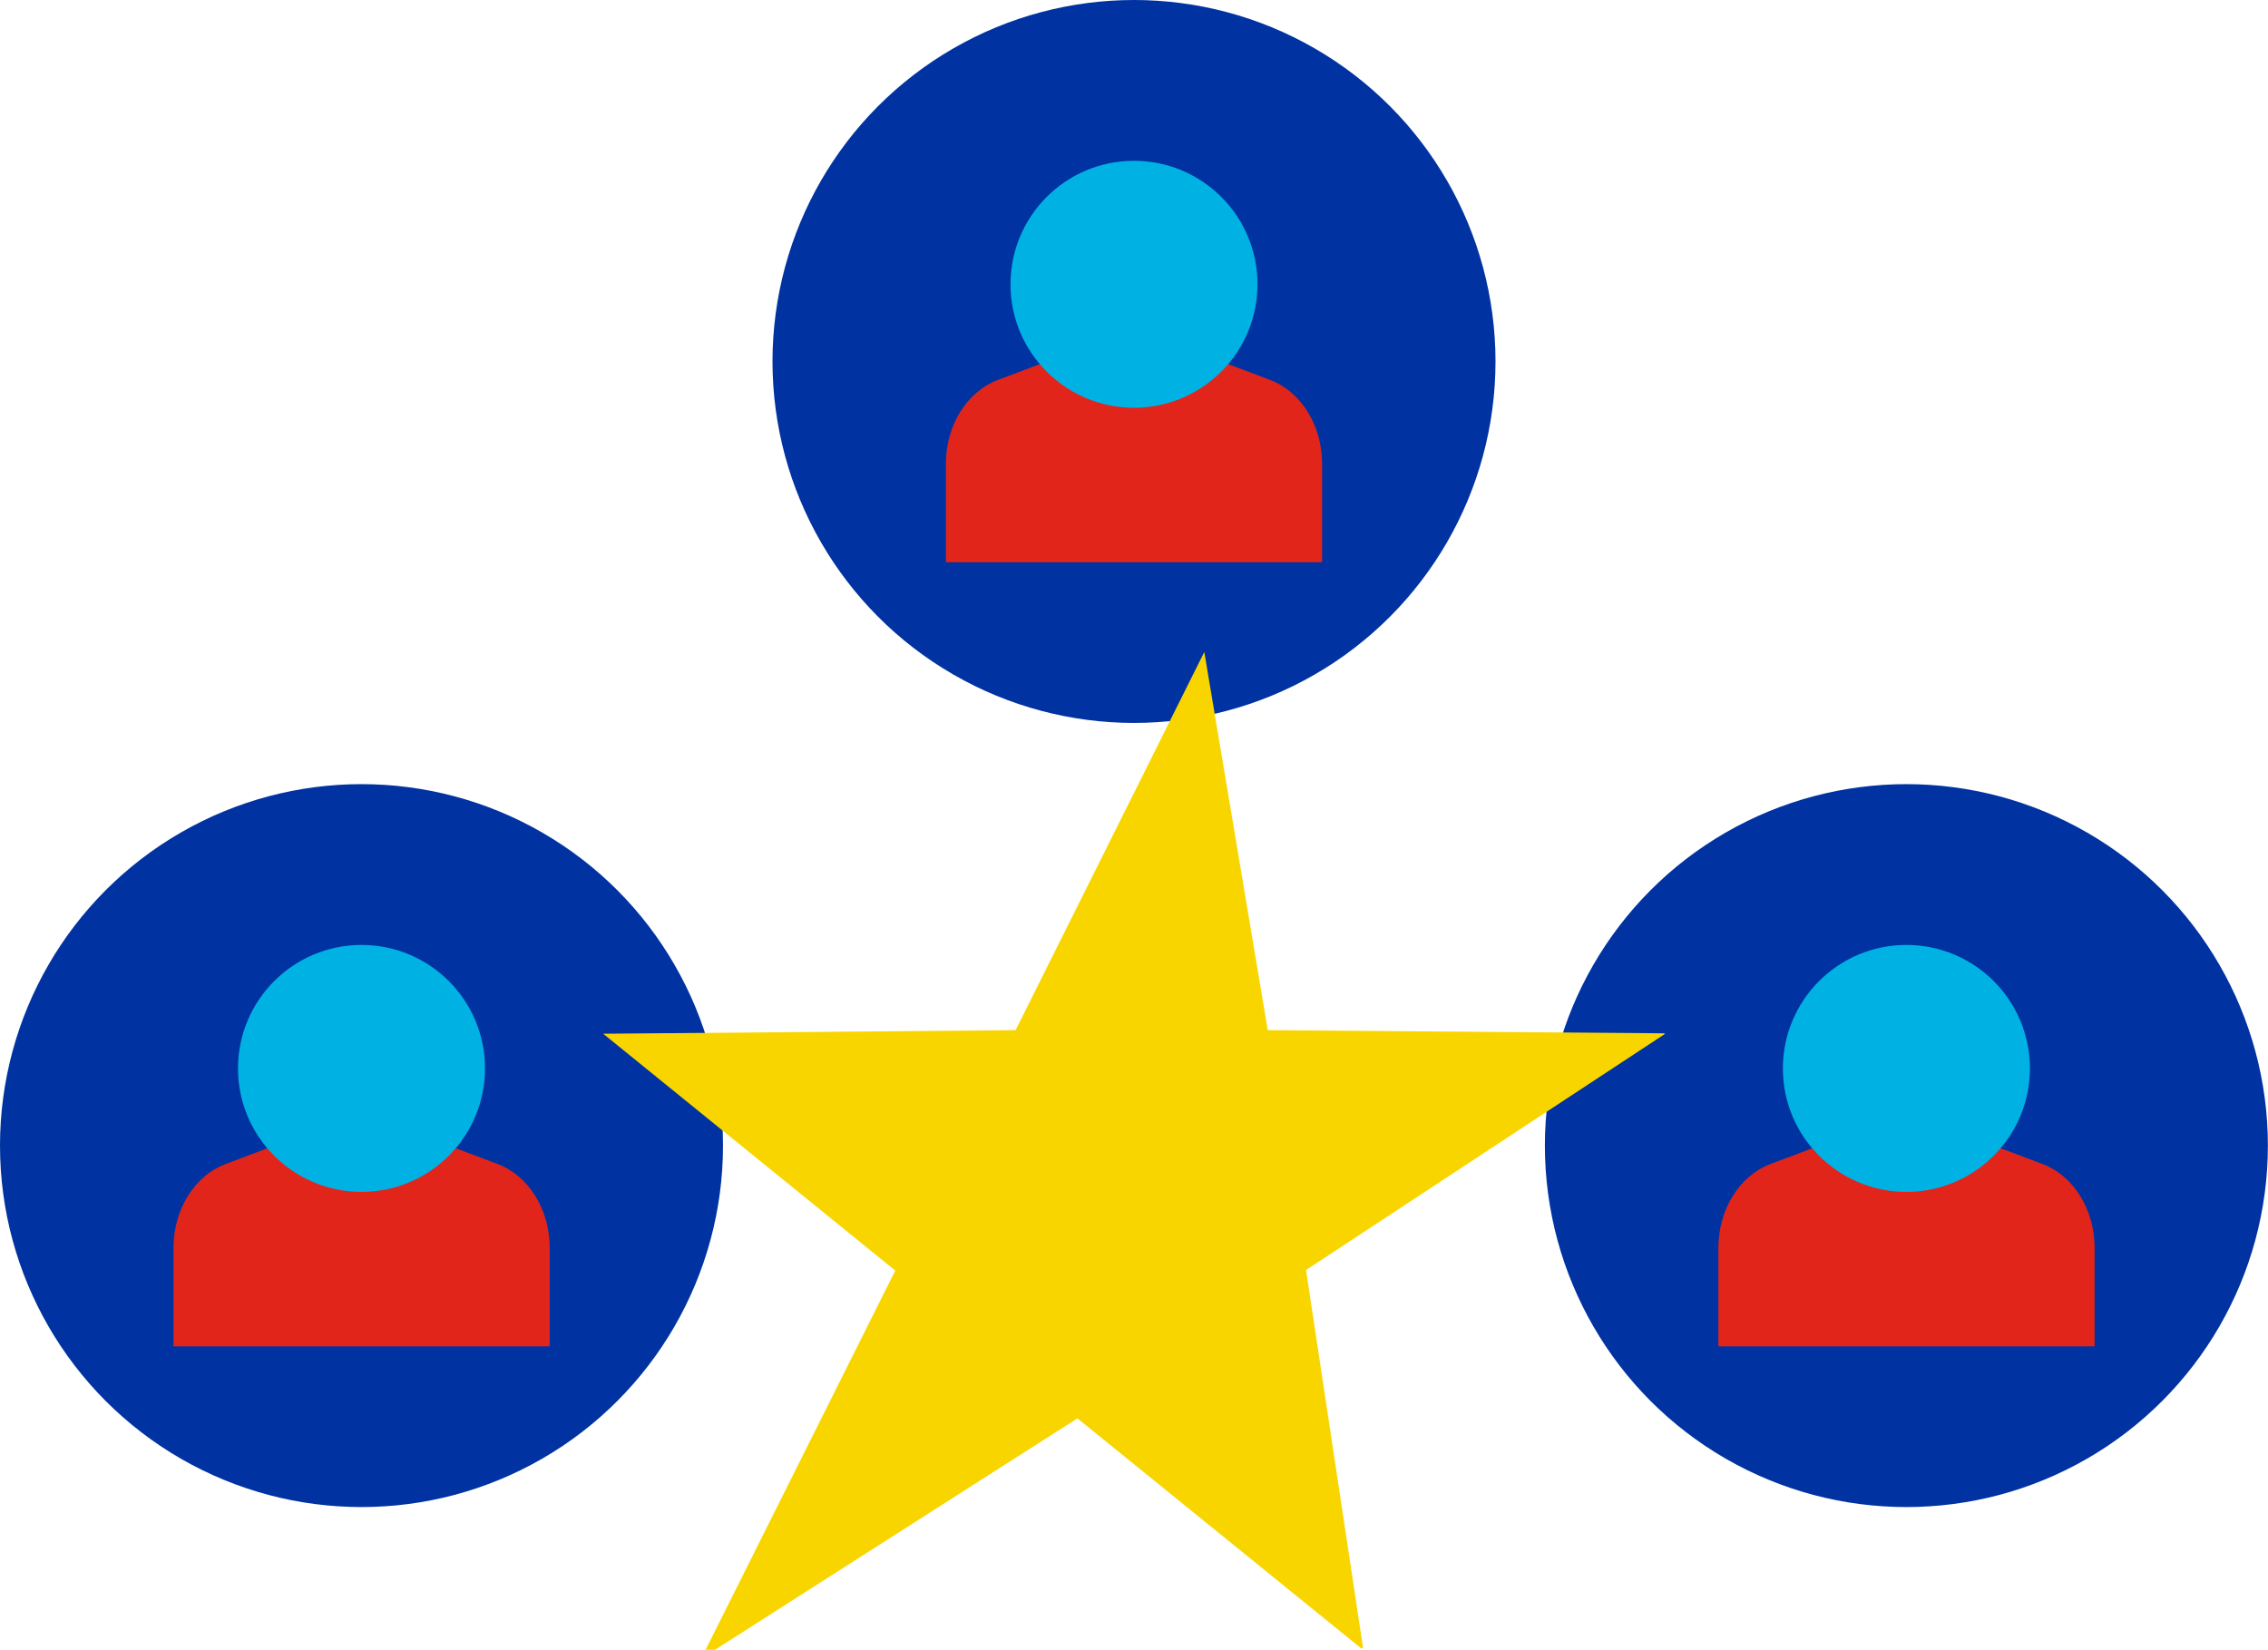
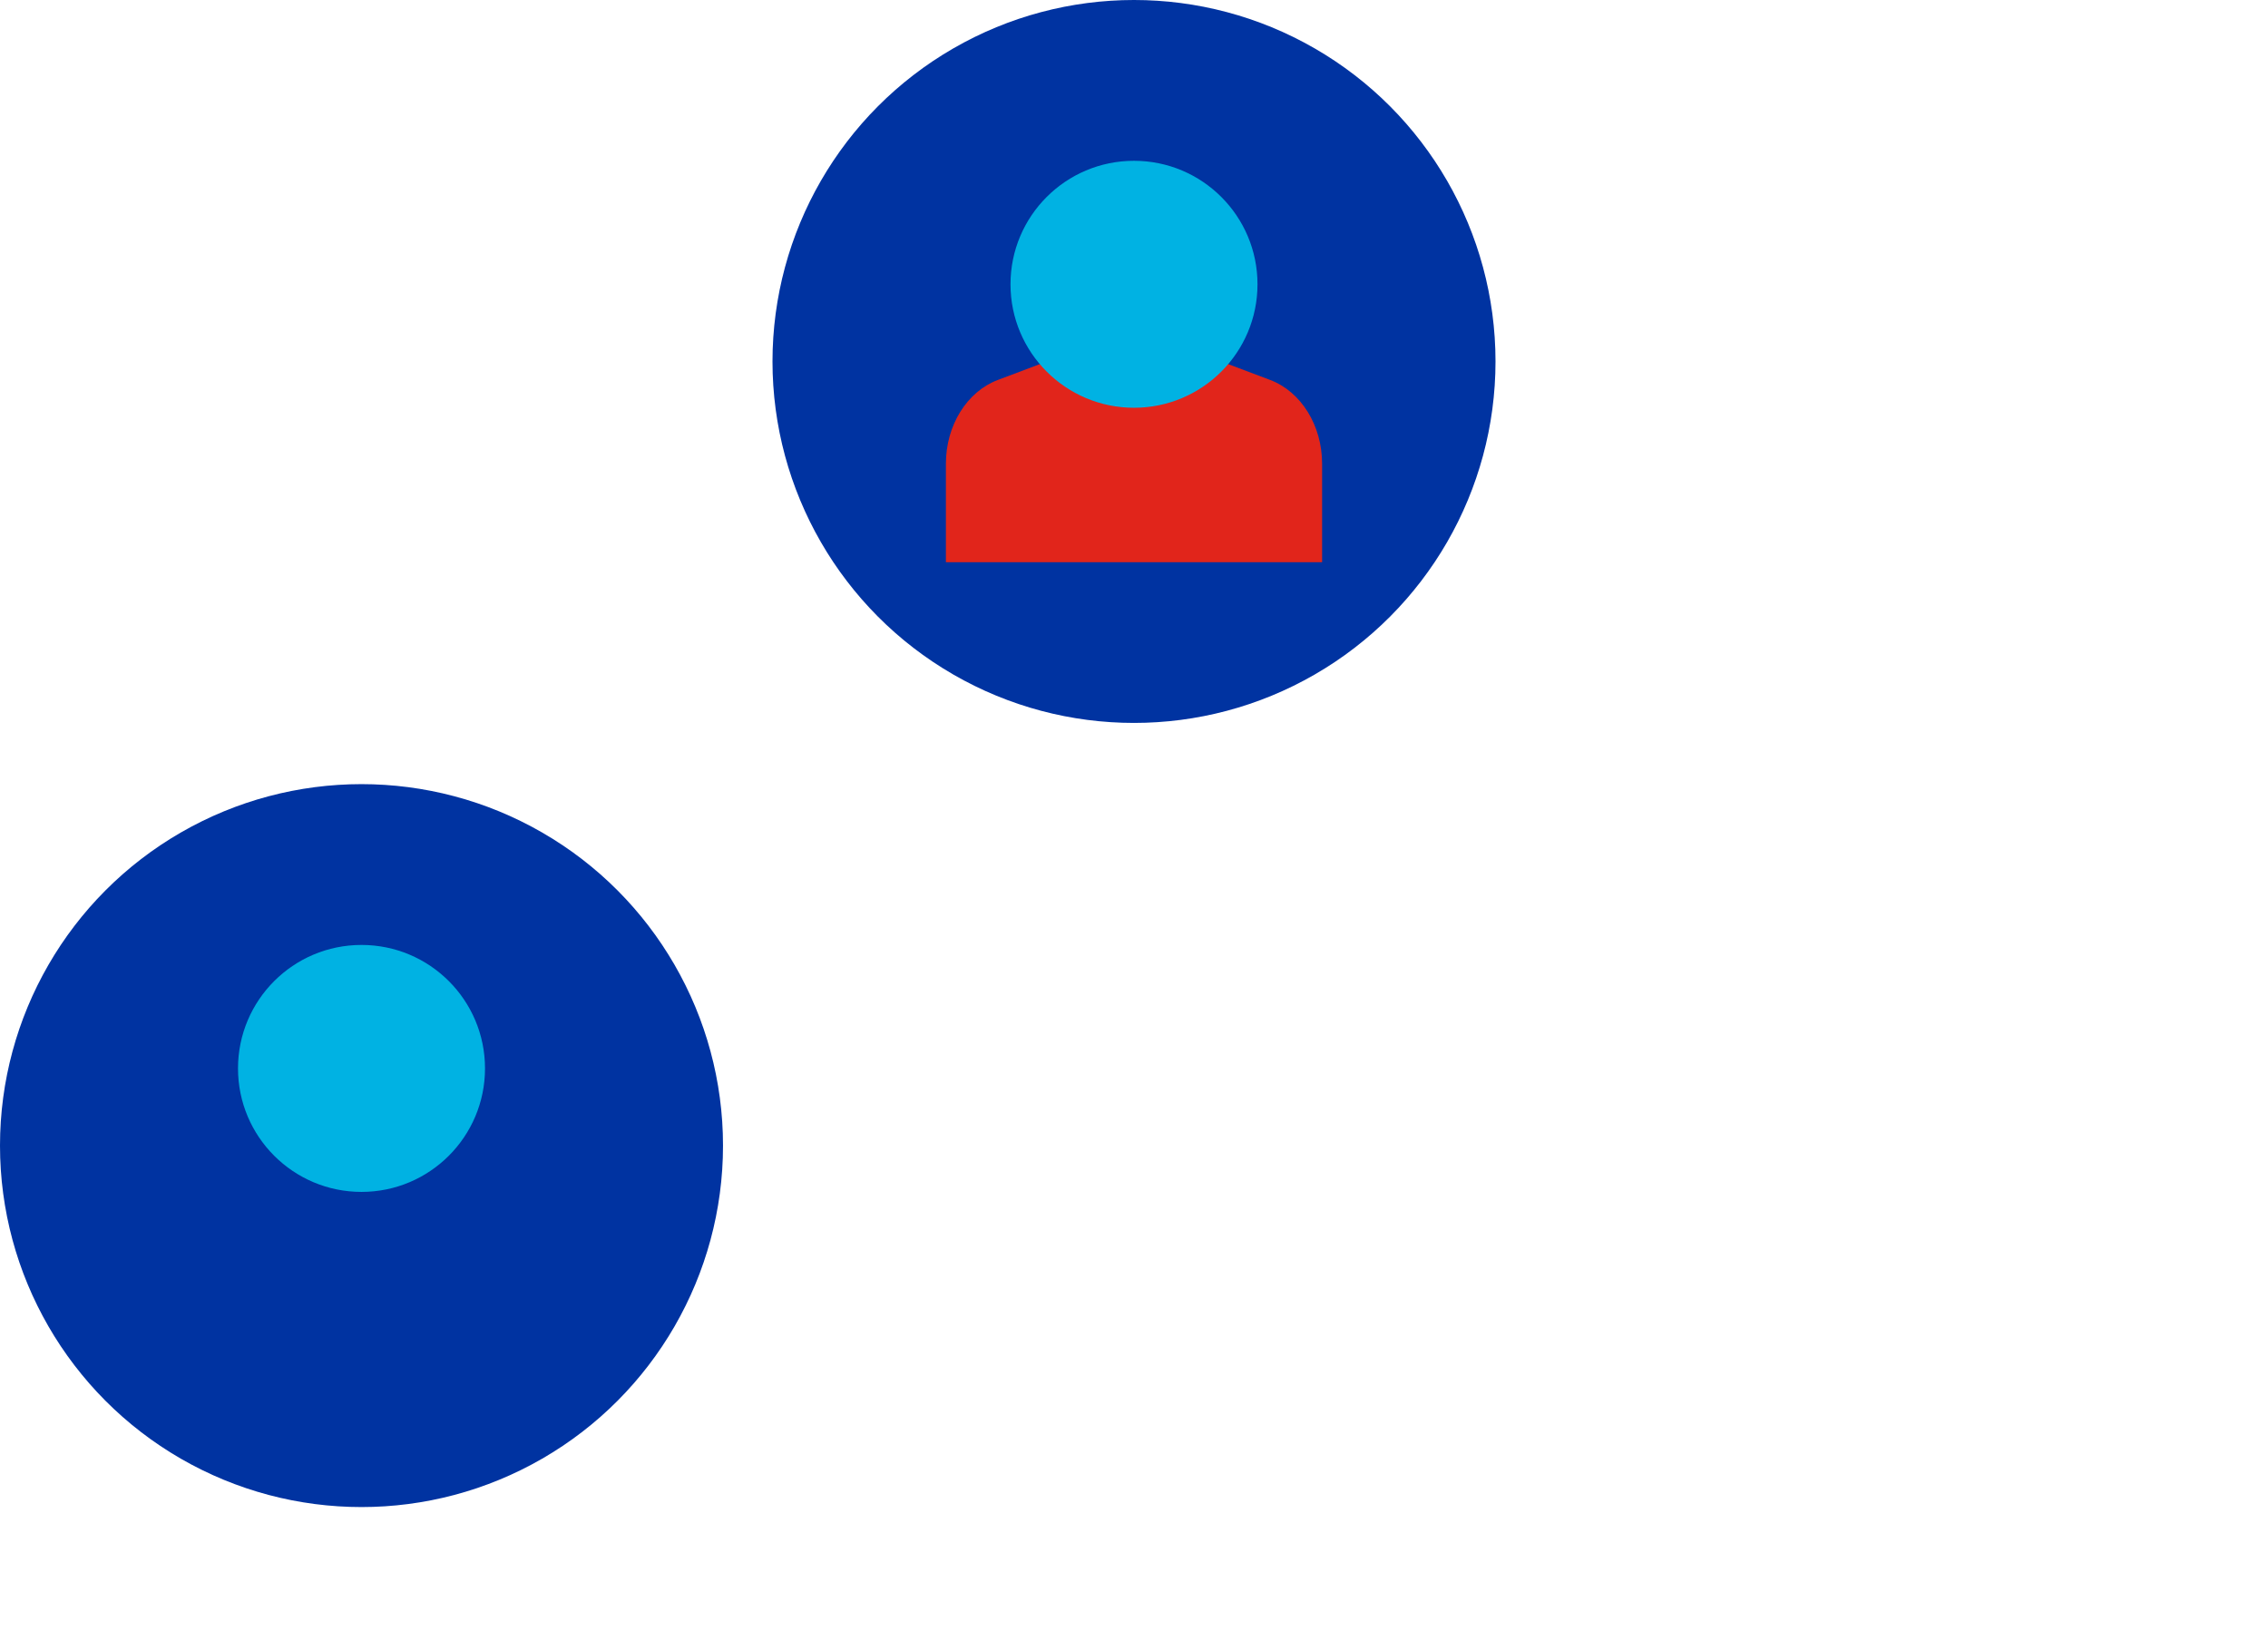
<svg xmlns="http://www.w3.org/2000/svg" id="Layer_2" data-name="Layer 2" viewBox="0 0 214.5 156.05">
  <defs>
    <style>
      .cls-1 {
        fill: #f9d500;
      }

      .cls-1, .cls-2, .cls-3, .cls-4 {
        stroke-width: 0px;
      }

      .cls-2 {
        fill: #00b2e3;
      }

      .cls-3 {
        fill: #0033a1;
      }

      .cls-4 {
        fill: #e1251b;
      }
    </style>
  </defs>
  <g id="Art">
    <g>
-       <circle class="cls-3" cx="180.3" cy="108.36" r="34.19" />
-       <path class="cls-4" d="m193.19,110.11l-12.88-4.86-12.88,4.86c-2.92,1.1-4.91,4.3-4.91,7.92v9.32h35.58v-9.32c0-3.61-1.98-6.81-4.91-7.92Z" />
-       <circle class="cls-2" cx="180.3" cy="101.06" r="11.68" />
      <circle class="cls-3" cx="34.19" cy="108.36" r="34.19" />
-       <path class="cls-4" d="m47.08,110.11l-12.88-4.86-12.88,4.86c-2.92,1.1-4.91,4.3-4.91,7.92v9.32h35.58v-9.32c0-3.61-1.98-6.81-4.91-7.92Z" />
      <circle class="cls-2" cx="34.19" cy="101.06" r="11.68" />
      <circle class="cls-3" cx="107.25" cy="34.19" r="34.19" />
      <path class="cls-4" d="m120.13,35.94l-12.88-4.86-12.88,4.86c-2.92,1.1-4.91,4.3-4.91,7.92v9.32h35.58v-9.32c0-3.61-1.98-6.81-4.91-7.92Z" />
      <circle class="cls-2" cx="107.25" cy="26.89" r="11.68" />
-       <polygon class="cls-1" points="67.62 156.05 66.73 156.05 84.67 120.18 57.05 97.78 96.05 97.44 113.9 61.67 119.9 97.44 157.45 97.74 157.43 97.82 123.52 120.13 128.92 155.91 128.73 155.91 101.9 134.16 67.62 156.05" />
    </g>
  </g>
</svg>